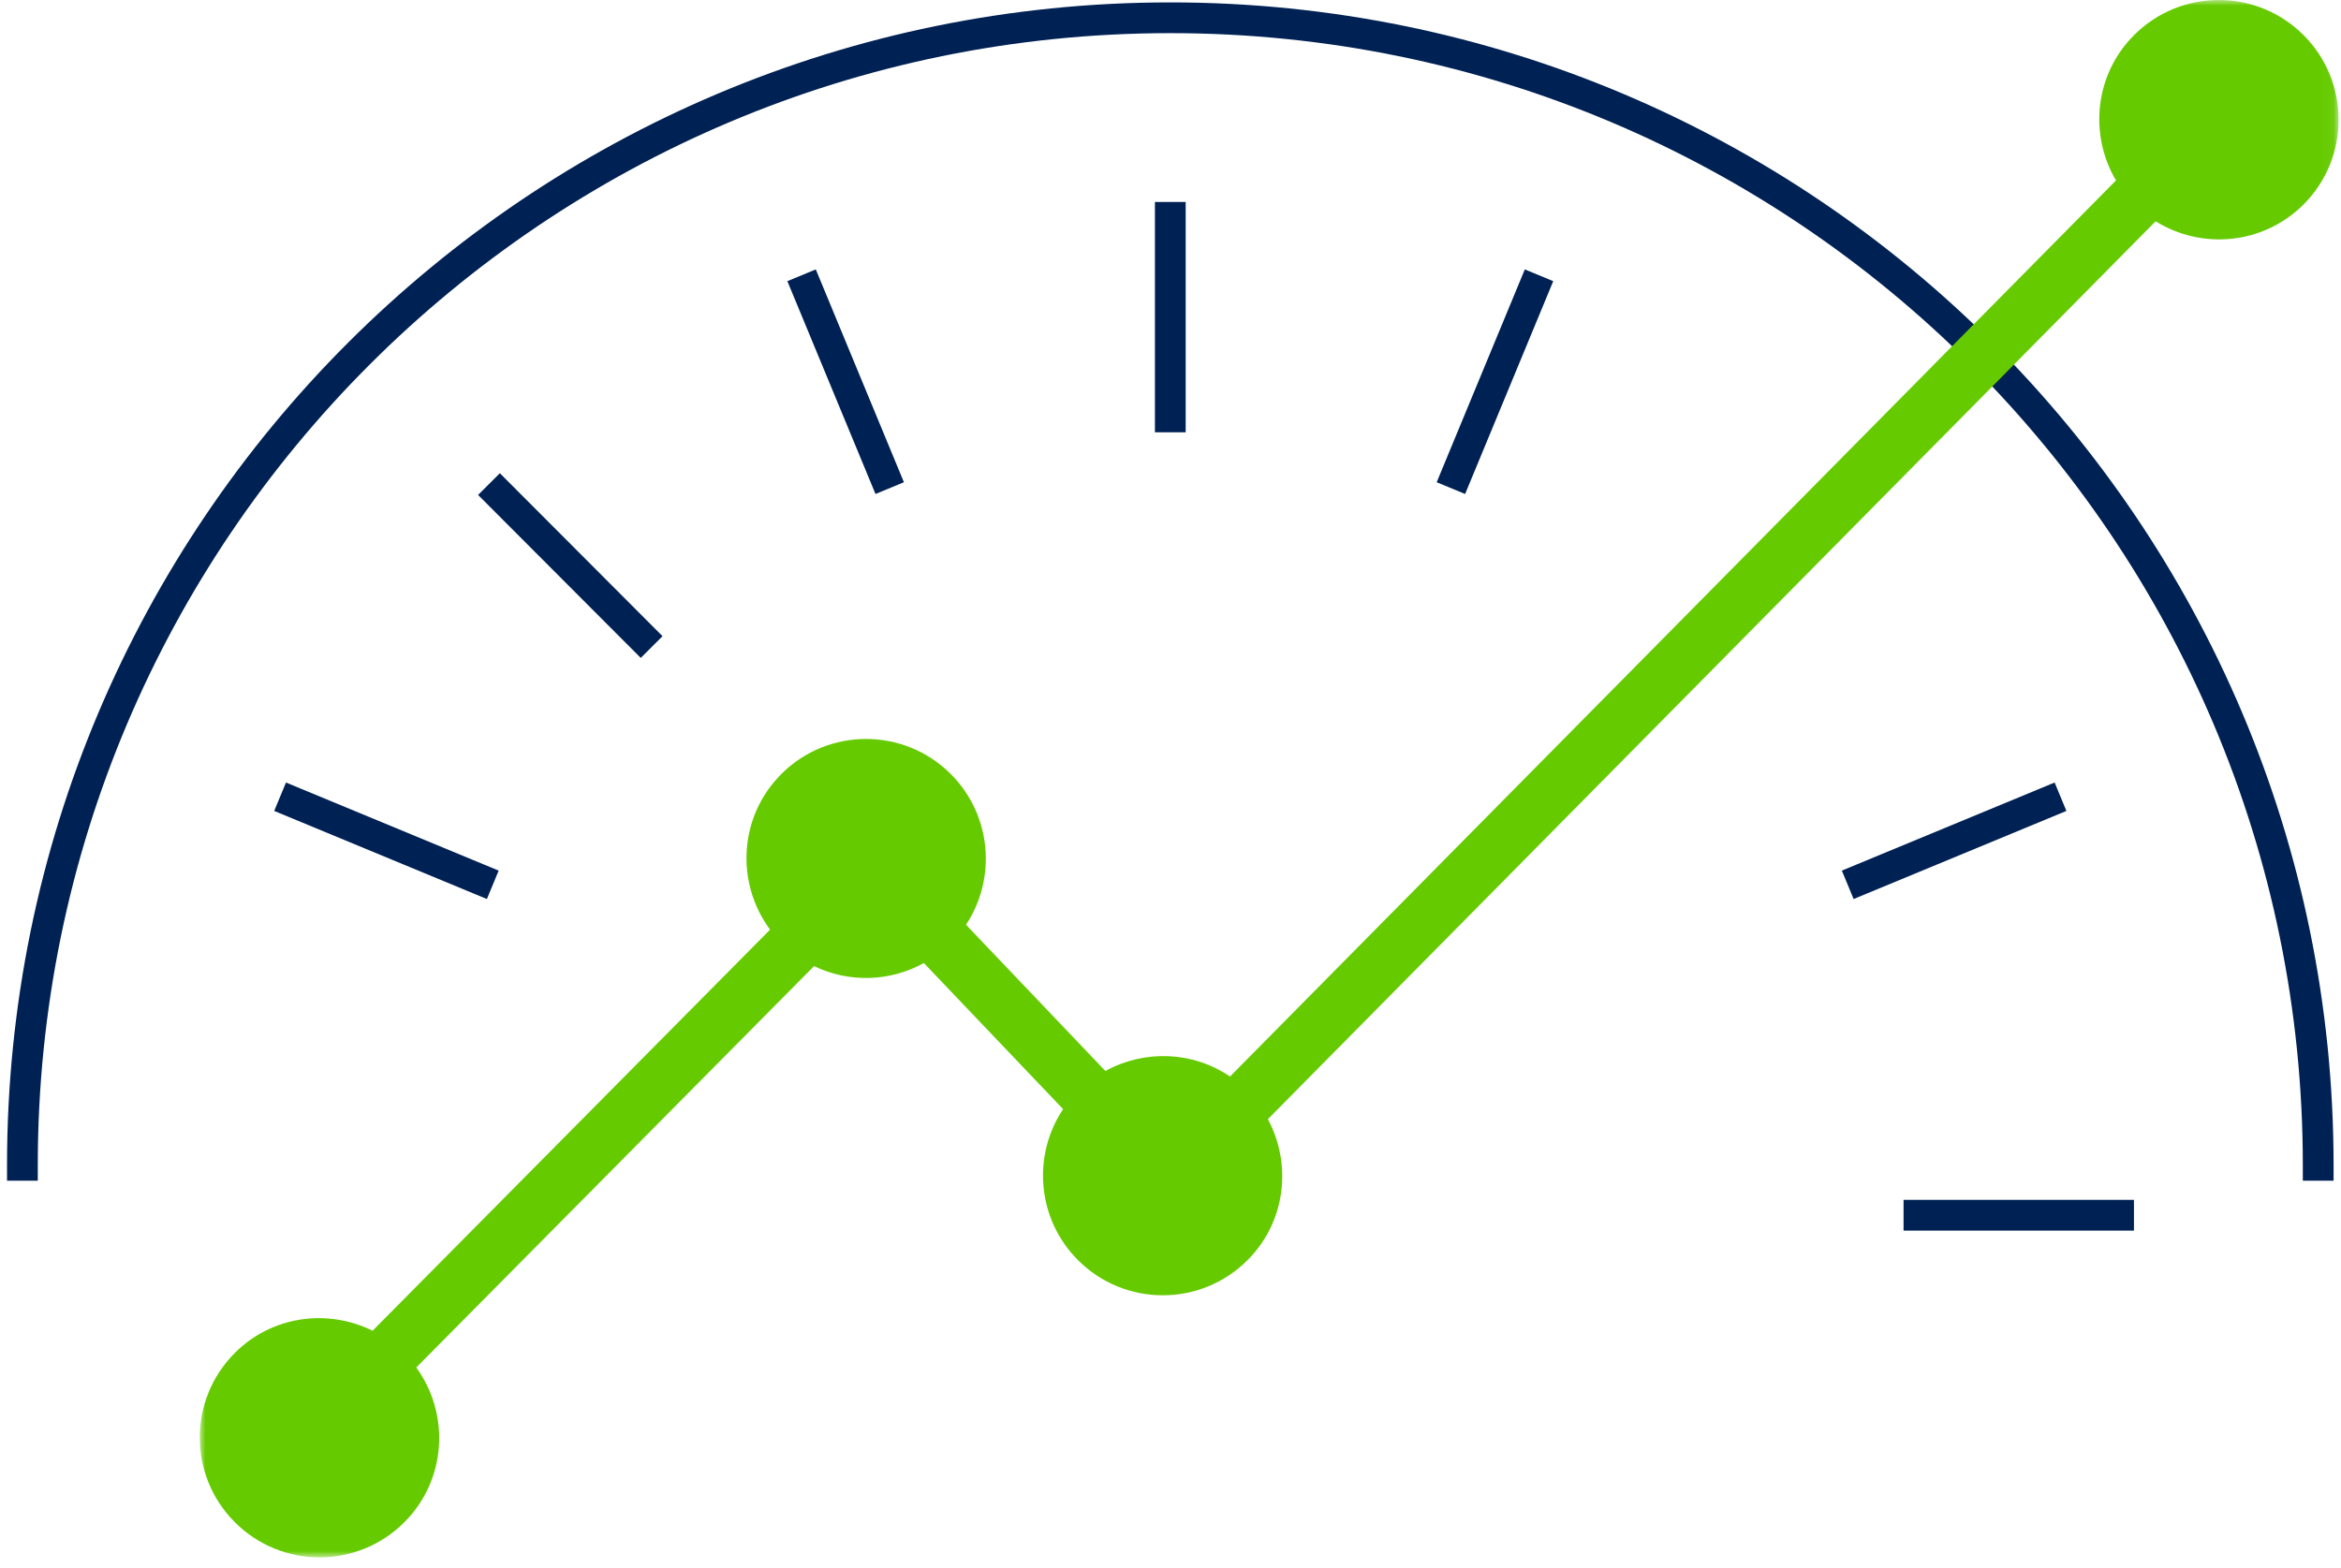
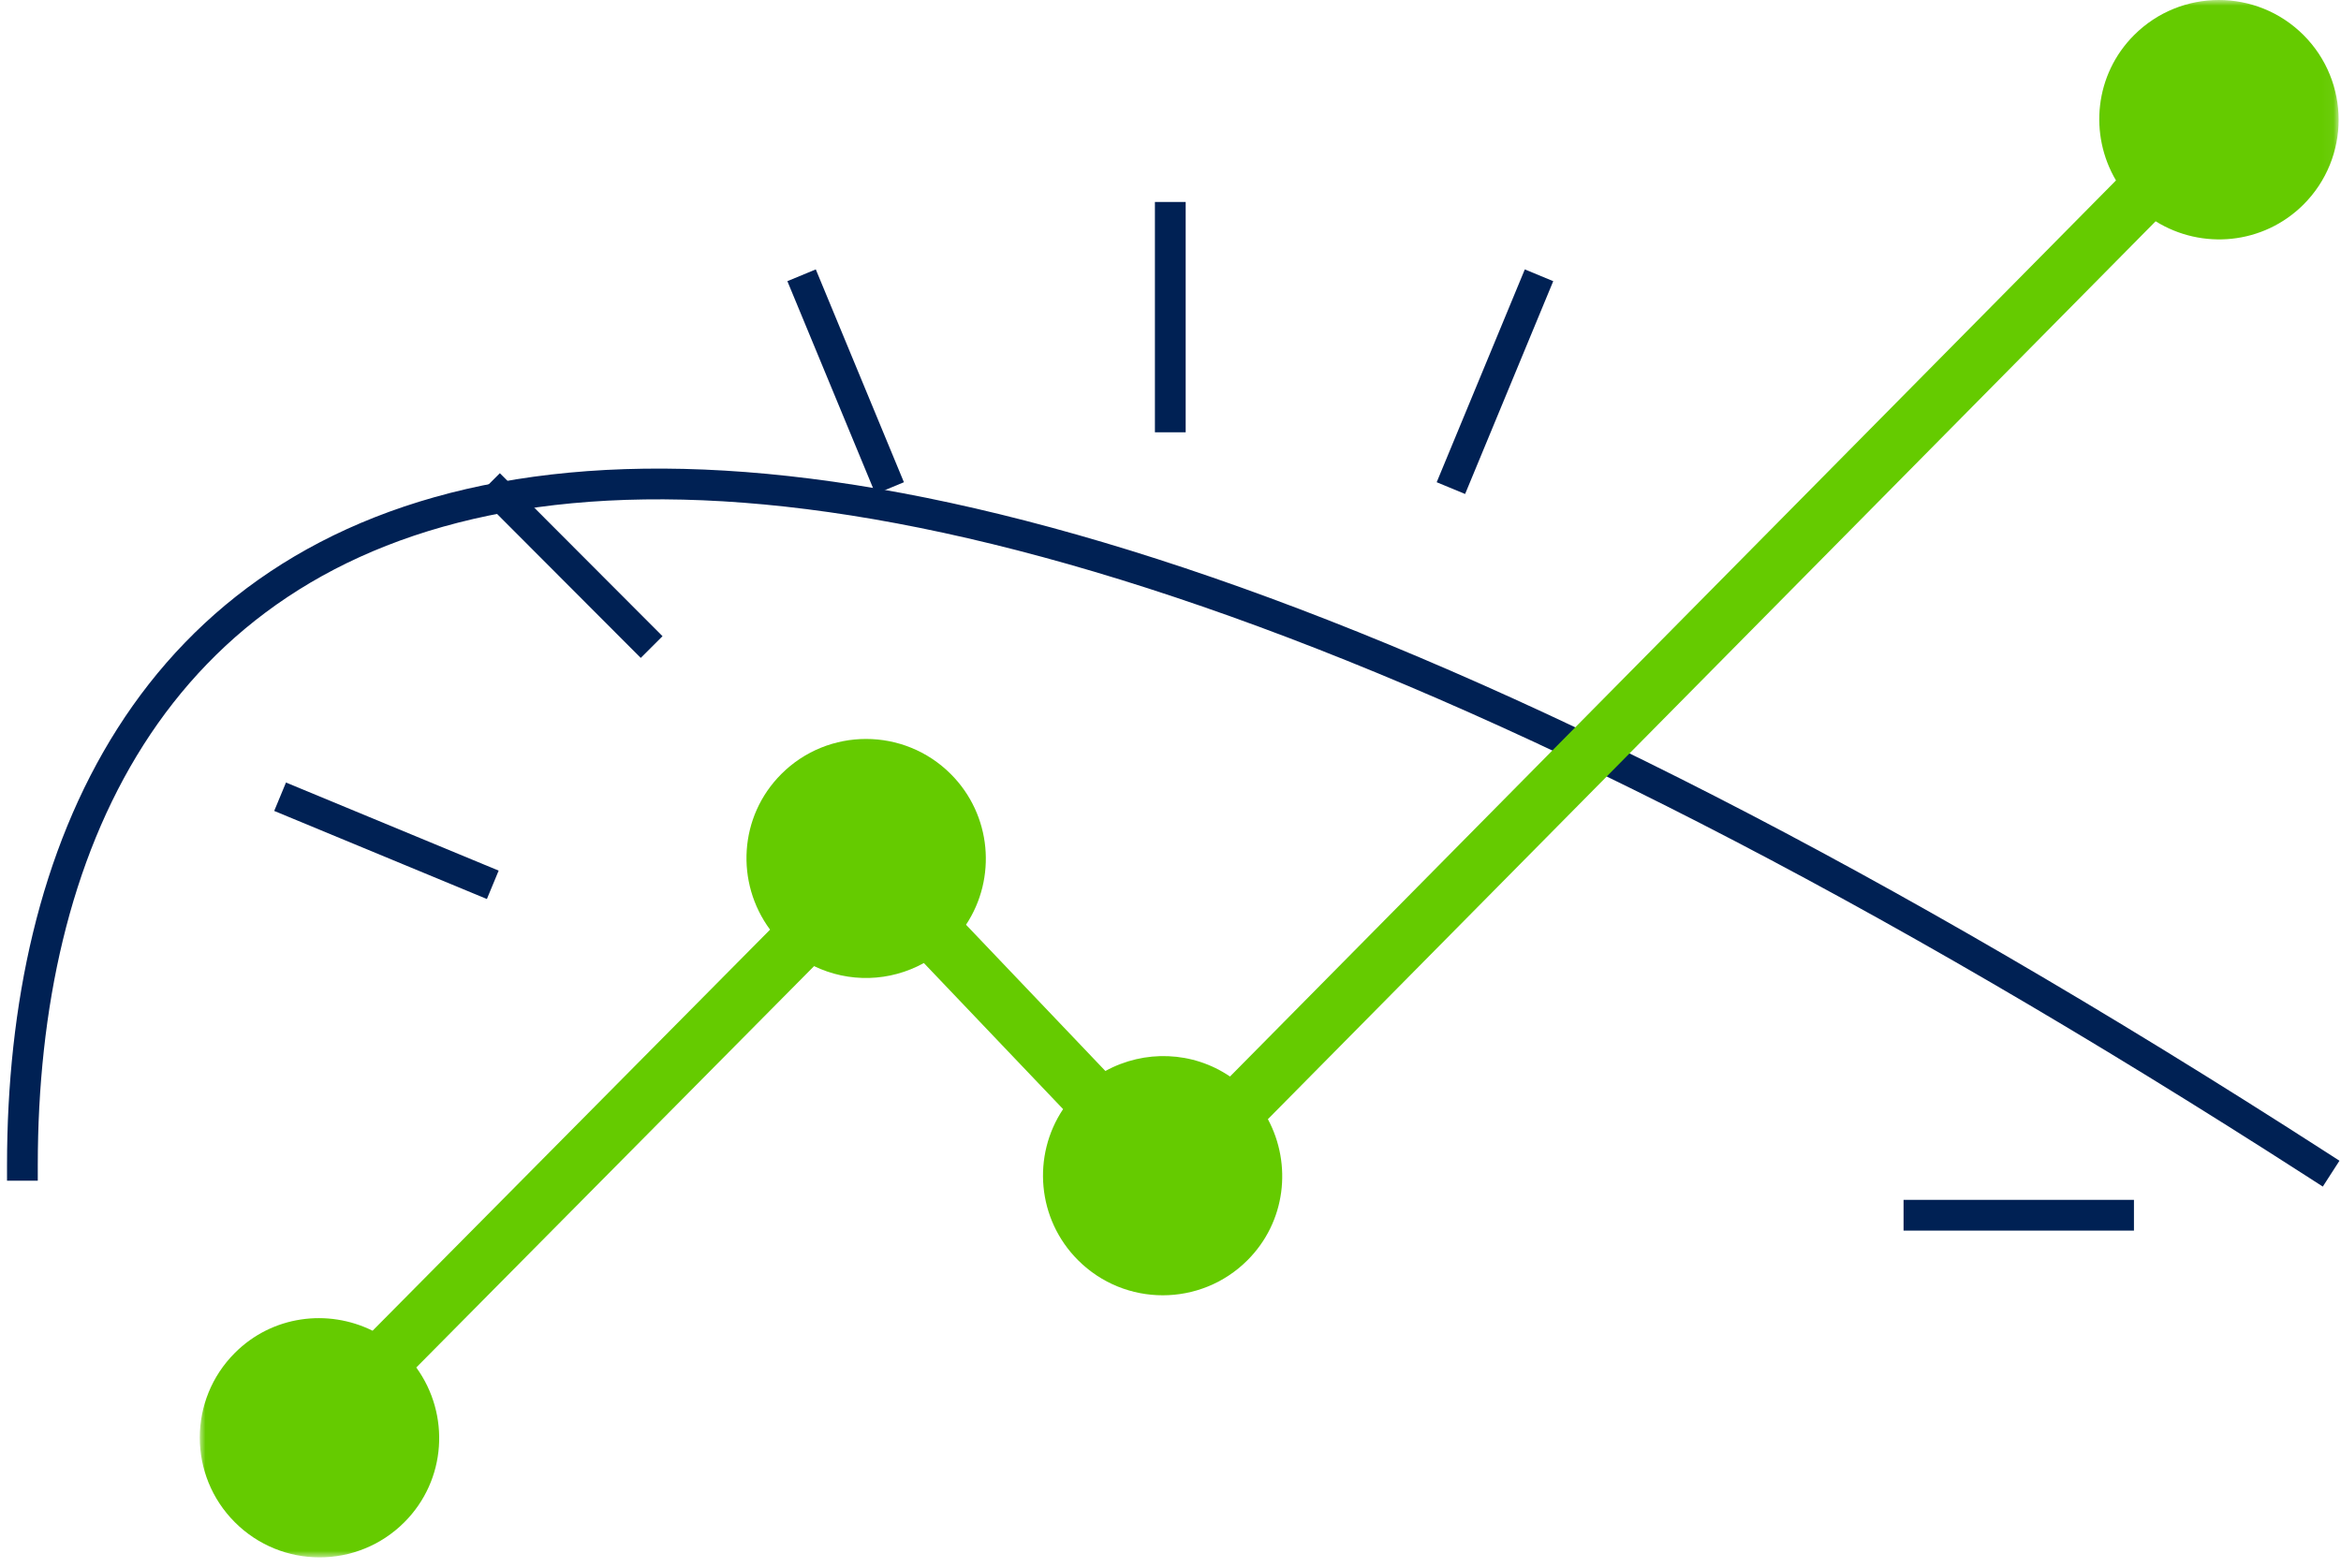
<svg xmlns="http://www.w3.org/2000/svg" xmlns:xlink="http://www.w3.org/1999/xlink" width="209px" height="140px" viewBox="0 0 209 140">
  <title>Group 14</title>
  <defs>
    <polygon id="path-1" points="0 0 190.952 0 190.952 139.079 0 139.079" />
  </defs>
  <g id="QNERGY-WEB" stroke="none" stroke-width="1" fill="none" fill-rule="evenodd">
    <g id="TECHNOLOGY_050522-REVISED" transform="translate(-301, -3186)">
      <g id="Group-14" transform="translate(303, 3186)">
        <line x1="187.142" y1="108.526" x2="169.319" y2="108.526" id="Stroke-1" stroke="#002154" stroke-width="2.746" stroke-linecap="square" />
-         <line x1="180.69" y1="71.677" x2="164.23" y2="78.493" id="Stroke-2" stroke="#002154" stroke-width="2.746" stroke-linecap="square" />
        <line x1="134.876" y1="25.853" x2="128.059" y2="42.322" id="Stroke-3" stroke="#002154" stroke-width="2.746" stroke-linecap="square" />
        <line x1="102.482" y1="19.41" x2="102.482" y2="37.233" id="Stroke-4" stroke="#002154" stroke-width="2.746" stroke-linecap="square" />
        <line x1="70.089" y1="25.853" x2="76.906" y2="42.322" id="Stroke-5" stroke="#002154" stroke-width="2.746" stroke-linecap="square" />
        <line x1="42.624" y1="44.202" x2="55.207" y2="56.812" id="Stroke-6" stroke="#002154" stroke-width="2.746" stroke-linecap="square" />
        <line x1="24.275" y1="71.677" x2="40.726" y2="78.493" id="Stroke-7" stroke="#002154" stroke-width="2.746" stroke-linecap="square" />
        <g id="Group-13">
-           <path d="M204.965,104.07 C204.965,47.47 159.082,1.587 102.482,1.587 C45.882,1.587 0,47.47 0,104.07" id="Stroke-8" stroke="#002154" stroke-width="2.746" stroke-linecap="square" />
+           <path d="M204.965,104.07 C45.882,1.587 0,47.47 0,104.07" id="Stroke-8" stroke="#002154" stroke-width="2.746" stroke-linecap="square" />
          <g id="Group-12" transform="translate(15.836, 0)">
            <mask id="mask-2" fill="white">
              <use xlink:href="#path-1" />
            </mask>
            <g id="Clip-11" />
            <path d="M187.82,3.133 C183.643,-1.044 176.869,-1.044 172.692,3.133 C169.168,6.657 168.655,12.012 171.075,16.113 L91.977,96.138 C88.644,93.871 84.338,93.729 80.85,95.644 L68.409,82.584 C71.157,78.431 70.704,72.783 67.046,69.124 C62.868,64.948 56.096,64.948 51.919,69.124 C48.124,72.919 47.815,78.835 50.914,83.022 L15.427,118.84 C11.428,116.859 6.463,117.488 3.134,120.818 C-1.044,124.996 -1.044,131.769 3.134,135.947 C7.311,140.124 14.084,140.124 18.261,135.947 C22.032,132.175 22.364,126.307 19.328,122.124 L54.843,86.279 C57.953,87.781 61.605,87.687 64.645,86.003 L77.075,99.05 C74.3,103.207 74.743,108.874 78.41,112.542 C82.588,116.72 89.361,116.72 93.538,112.542 C96.954,109.127 97.528,103.995 95.359,99.947 L174.615,19.761 C178.744,22.332 184.233,21.847 187.82,18.261 C191.996,14.083 191.996,7.311 187.82,3.133" id="Fill-10" fill="#65CB00" mask="url(#mask-2)" />
          </g>
        </g>
      </g>
    </g>
  </g>
</svg>